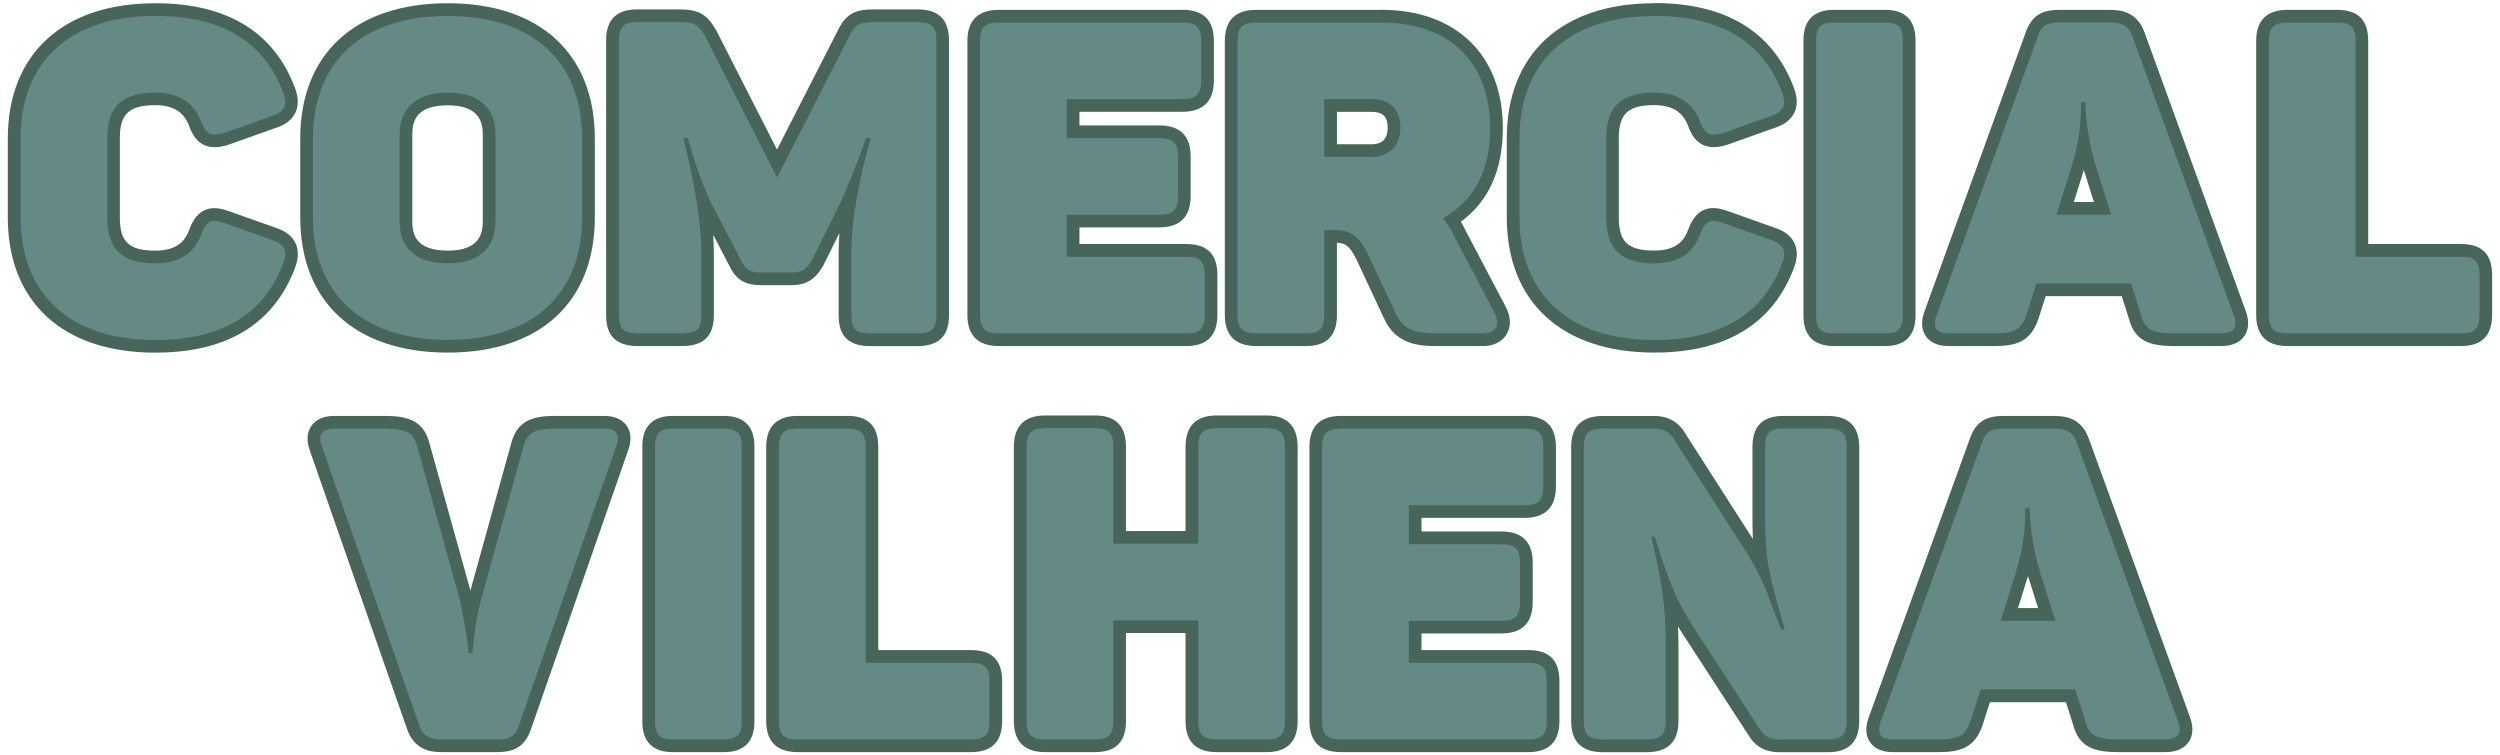
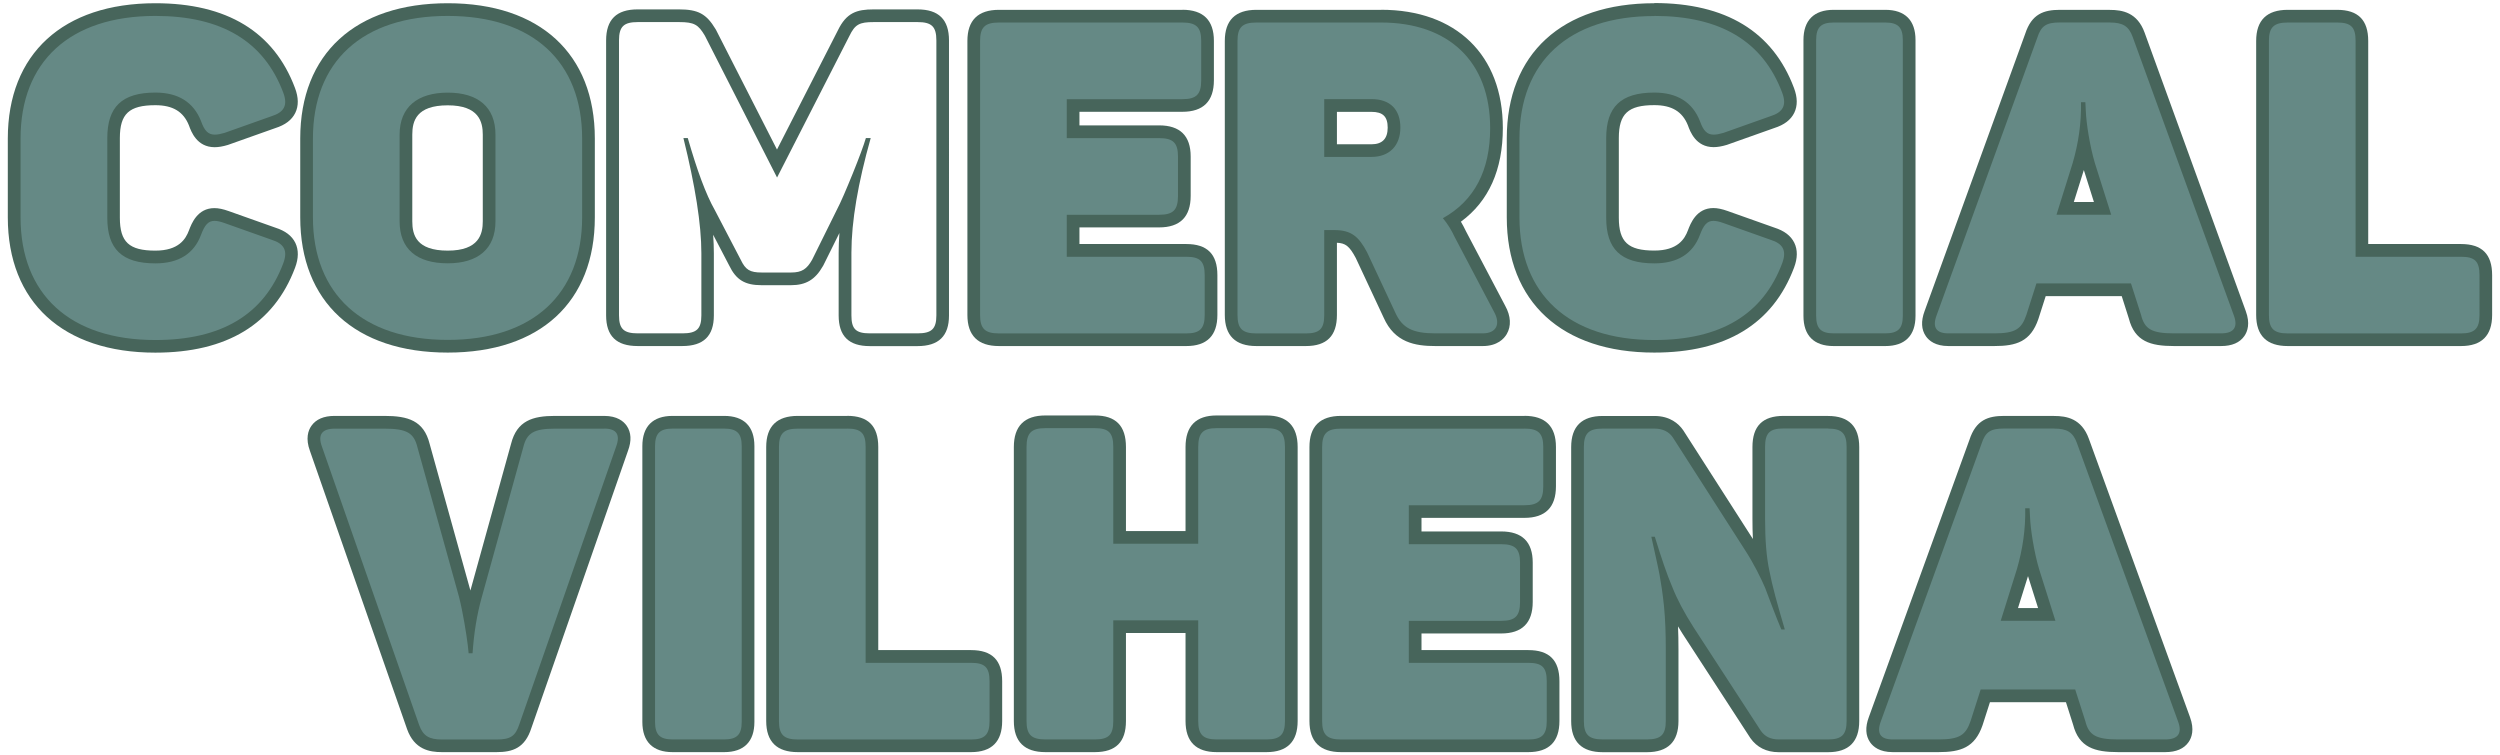
<svg xmlns="http://www.w3.org/2000/svg" id="Layer_1" viewBox="0 0 394.02 119.06">
  <defs>
    <style>      .cls-1 {        fill: #658985;      }      .cls-2 {        fill: #47655b;      }    </style>
  </defs>
  <g>
    <path class="cls-1" d="M24.49,54.58c-13.93,0-22.25-7.6-22.25-20.32v-12.42C2.23,9.11,10.55,1.51,24.49,1.51c10.82,0,17.91,4.28,21.08,12.72.47,1.25.5,2.28.08,3.14-.42.87-1.27,1.49-2.59,1.9l-7.34,2.61c-.8.23-1.38.33-1.88.33-1.88,0-2.63-1.42-3.12-2.8-1.01-2.56-3.06-3.82-6.23-3.82-4.68,0-6.59,1.79-6.59,6.18v12.56c0,4.39,1.91,6.18,6.59,6.18,3.24,0,5.28-1.25,6.24-3.83.56-1.49,1.32-2.86,3.07-2.86.53,0,1.14.13,1.93.41l7.38,2.62c1.28.4,2.12,1.02,2.55,1.88.42.86.39,1.89-.08,3.14-3.17,8.44-10.27,12.72-21.08,12.72Z" />
    <path class="cls-2" d="M24.49,2.51c10.42,0,17.11,4,20.15,12.08.76,2,.14,3.11-1.86,3.73l-7.38,2.62c-.61.18-1.12.28-1.54.28-1.06,0-1.64-.61-2.18-2.14-1.17-2.97-3.59-4.49-7.18-4.49-5.31,0-7.59,2.28-7.59,7.18v12.56c0,4.9,2.28,7.18,7.59,7.18,3.66,0,6.07-1.52,7.18-4.49.58-1.55,1.13-2.21,2.13-2.21.43,0,.95.12,1.59.35l7.38,2.62c2,.62,2.62,1.72,1.86,3.73-3.04,8.07-9.73,12.08-20.15,12.08-13.52,0-21.25-7.25-21.25-19.32v-12.42C3.23,9.76,10.96,2.51,24.49,2.51M24.49.51C9.93.51,1.23,8.49,1.23,21.84v12.42c0,13.35,8.69,21.32,23.25,21.32,11.27,0,18.68-4.5,22.02-13.37.57-1.5.58-2.82.05-3.93-.55-1.12-1.58-1.9-3.15-2.4l-7.35-2.61c-.89-.32-1.61-.47-2.26-.47-2.69,0-3.61,2.46-4.01,3.51-.51,1.37-1.61,3.19-5.3,3.19-4.13,0-5.59-1.35-5.59-5.18v-12.56c0-3.82,1.46-5.18,5.59-5.18,2.75,0,4.43,1.01,5.3,3.19.35.98,1.25,3.43,4.05,3.43.6,0,1.27-.11,2.1-.36.04-.01.07-.02.11-.04l7.35-2.61c1.57-.5,2.6-1.28,3.15-2.4.54-1.1.52-2.43-.05-3.93C43.17,5.01,35.76.51,24.49.51h0Z" />
  </g>
  <g>
    <path class="cls-1" d="M70.57,54.58c-13.93,0-22.25-7.6-22.25-20.32v-12.42c0-12.72,8.32-20.32,22.25-20.32s22.18,7.6,22.18,20.32v12.42c0,12.72-8.29,20.32-22.18,20.32ZM70.57,15.59c-4.37,0-6.59,1.89-6.59,5.62v13.66c0,3.73,2.22,5.62,6.59,5.62s6.52-1.89,6.52-5.62v-13.66c0-3.73-2.19-5.62-6.52-5.62Z" />
    <path class="cls-2" d="M70.57,2.51c13.45,0,21.18,7.25,21.18,19.32v12.42c0,12.08-7.73,19.32-21.18,19.32s-21.25-7.25-21.25-19.32v-12.42c0-12.08,7.73-19.32,21.25-19.32M70.57,41.5c4.76,0,7.52-2.28,7.52-6.62v-13.66c0-4.35-2.76-6.62-7.52-6.62s-7.59,2.28-7.59,6.62v13.66c0,4.35,2.69,6.62,7.59,6.62M70.57.51c-14.56,0-23.25,7.97-23.25,21.32v12.42c0,13.35,8.69,21.32,23.25,21.32s23.18-7.97,23.18-21.32v-12.42c0-13.35-8.67-21.32-23.18-21.32h0ZM70.57,39.5c-4.96,0-5.59-2.47-5.59-4.62v-13.66c0-2.15.64-4.62,5.59-4.62s5.52,2.64,5.52,4.62v13.66c0,1.98-.57,4.62-5.52,4.62h0Z" />
  </g>
  <g>
-     <path class="cls-1" d="M137.09,53.54c-2.73,0-3.9-1.15-3.9-3.83v-9.87c0-2.74.3-5.78.92-9.18-.55,1.28-.99,2.22-1.38,2.96l-3.85,7.78c-.91,1.6-1.92,2.56-4.21,2.56h-4.62c-2.26,0-3.28-.62-4.21-2.57l-4.06-7.77c-.33-.59-.67-1.25-1-1.98.5,3.16.75,5.9.75,8.27v9.8c0,2.68-1.19,3.83-3.97,3.83h-7.04c-2.78,0-3.97-1.15-3.97-3.83V6.38c0-2.73,1.19-3.9,3.97-3.9h6.49c2.66,0,3.68.54,4.93,2.62l10.53,20.67,10.49-20.54c1.14-2.37,2.34-2.75,4.75-2.75h6.9c2.78,0,3.97,1.17,3.97,3.9v43.33c0,2.68-1.19,3.83-3.97,3.83h-7.52Z" />
    <path class="cls-2" d="M144.61,3.48c2.21,0,2.97.69,2.97,2.9v43.33c0,2.14-.76,2.83-2.97,2.83h-7.52c-2.21,0-2.9-.69-2.9-2.83v-9.87c0-4.97,1.04-10.97,3.04-18.08h-.76c-.35,1.17-1.04,3.04-2.07,5.59-1.04,2.55-1.86,4.49-2.55,5.8l-3.86,7.8c-.83,1.45-1.59,2-3.31,2h-4.62c-1.86,0-2.55-.41-3.31-2l-4.07-7.8c-1.45-2.55-2.83-6.35-4.28-11.39h-.69c1.86,7.52,2.83,13.59,2.83,18.15v9.8c0,2.14-.76,2.83-2.97,2.83h-7.04c-2.21,0-2.97-.69-2.97-2.83V6.38c0-2.21.76-2.9,2.97-2.9h6.49c2.42,0,3.04.41,4.07,2.14l11.38,22.36,11.39-22.29c.9-1.86,1.59-2.21,3.86-2.21h6.9M144.61,1.48h-6.9c-2.69,0-4.31.52-5.67,3.34l-9.58,18.75-9.61-18.86s-.04-.08-.07-.12c-1.45-2.41-2.75-3.11-5.79-3.11h-6.49c-3.34,0-4.97,1.6-4.97,4.9v43.33c0,3.25,1.62,4.83,4.97,4.83h7.04c3.34,0,4.97-1.58,4.97-4.83v-9.8c0-.92-.04-1.89-.11-2.91l2.53,4.85c1.09,2.26,2.48,3.1,5.1,3.1h4.62c2.37,0,3.83-.87,5.05-3.01.02-.03.04-.07.06-.1l2.54-5.12c-.08,1.08-.12,2.12-.12,3.13v9.87c0,3.25,1.6,4.83,4.9,4.83h7.52c3.34,0,4.97-1.58,4.97-4.83V6.38c0-3.3-1.62-4.9-4.97-4.9h0Z" />
  </g>
  <g>
    <path class="cls-1" d="M157.44,53.54c-2.74,0-3.97-1.2-3.97-3.9V6.45c0-2.7,1.22-3.9,3.97-3.9h28.91c2.74,0,3.97,1.2,3.97,3.9v6.21c0,2.74-1.22,3.97-3.97,3.97h-17.22v4.14h13.56c2.74,0,3.97,1.2,3.97,3.9v6.21c0,2.74-1.22,3.97-3.97,3.97h-13.56v4.62h17.84c2.73,0,3.9,1.17,3.9,3.9v6.28c0,2.7-1.2,3.9-3.9,3.9h-29.53Z" />
    <path class="cls-2" d="M186.35,3.55c2.21,0,2.97.76,2.97,2.9v6.21c0,2.21-.76,2.97-2.97,2.97h-18.22v6.14h14.56c2.21,0,2.97.76,2.97,2.9v6.21c0,2.21-.76,2.97-2.97,2.97h-14.56v6.62h18.84c2.14,0,2.9.69,2.9,2.9v6.28c0,2.14-.76,2.9-2.9,2.9h-29.53c-2.21,0-2.97-.76-2.97-2.9V6.45c0-2.14.76-2.9,2.97-2.9h28.91M186.35,1.55h-28.91c-3.3,0-4.97,1.65-4.97,4.9v43.19c0,3.25,1.67,4.9,4.97,4.9h29.53c3.25,0,4.9-1.65,4.9-4.9v-6.28c0-3.3-1.6-4.9-4.9-4.9h-16.84v-2.62h12.56c3.3,0,4.97-1.67,4.97-4.97v-6.21c0-3.25-1.67-4.9-4.97-4.9h-12.56v-2.14h16.22c3.3,0,4.97-1.67,4.97-4.97v-6.21c0-3.25-1.67-4.9-4.97-4.9h0Z" />
  </g>
  <g>
    <path class="cls-1" d="M226.23,53.54c-3.41,0-5.82-.65-7.26-3.91l-4.41-9.44c-1.21-2.3-2.14-2.94-4.27-2.94h-.59v12.39c0,2.73-1.17,3.9-3.9,3.9h-7.8c-2.74,0-3.97-1.2-3.97-3.9V6.45c0-2.7,1.22-3.9,3.97-3.9h19.67c11.21,0,18.18,6.75,18.18,17.63,0,6.62-2.35,11.49-6.98,14.49.48.69.91,1.44,1.29,2.26l6.19,11.76c.71,1.28.8,2.51.24,3.46-.3.52-1.09,1.39-2.92,1.39h-7.45ZM216.16,23.73c2.26,0,3.55-1.32,3.55-3.62s-1.23-3.49-3.55-3.49h-6.45v7.11h6.45Z" />
    <path class="cls-2" d="M217.68,3.55c10.56,0,17.18,6.07,17.18,16.63,0,6.69-2.48,11.45-7.45,14.21.76.9,1.38,1.93,1.86,2.97l6.21,11.8c1.04,1.86.41,3.38-1.79,3.38h-7.45c-3.59,0-5.24-.83-6.35-3.31l-4.42-9.45c-1.31-2.48-2.48-3.52-5.17-3.52h-1.59v13.39c0,2.14-.69,2.9-2.9,2.9h-7.8c-2.21,0-2.97-.76-2.97-2.9V6.45c0-2.14.76-2.9,2.97-2.9h19.67M208.71,24.73h7.45c2.83,0,4.55-1.79,4.55-4.62s-1.59-4.49-4.55-4.49h-7.45v9.11M217.68,1.55h-19.67c-3.3,0-4.97,1.65-4.97,4.9v43.19c0,3.25,1.67,4.9,4.97,4.9h7.8c3.3,0,4.9-1.6,4.9-4.9v-11.38c1.33.06,1.96.5,2.97,2.4l4.4,9.41c1.74,3.92,4.95,4.47,8.16,4.47h7.45c2.33,0,3.37-1.18,3.78-1.88.74-1.26.66-2.85-.24-4.47l-6.17-11.72c-.25-.53-.52-1.04-.81-1.53,4.39-3.22,6.61-8.18,6.61-14.77,0-11.49-7.35-18.63-19.18-18.63h0ZM210.71,17.63h5.45c1.79,0,2.55.74,2.55,2.49s-.86,2.62-2.55,2.62h-5.45v-5.11h0Z" />
  </g>
  <g>
    <path class="cls-1" d="M260.73,54.58c-13.93,0-22.25-7.6-22.25-20.32v-12.42c0-12.72,8.32-20.32,22.25-20.32,10.82,0,17.91,4.28,21.08,12.72.47,1.25.5,2.28.08,3.14-.42.87-1.27,1.49-2.59,1.9l-7.34,2.61c-.8.23-1.38.33-1.88.33-1.88,0-2.63-1.42-3.12-2.8-1.01-2.56-3.06-3.82-6.23-3.82-4.68,0-6.59,1.79-6.59,6.18v12.56c0,4.39,1.91,6.18,6.59,6.18,3.24,0,5.28-1.25,6.24-3.83.56-1.49,1.32-2.86,3.07-2.86.53,0,1.14.13,1.93.41l7.38,2.62c1.28.4,2.12,1.02,2.55,1.88.42.86.39,1.89-.08,3.14-3.17,8.44-10.27,12.72-21.08,12.72Z" />
    <path class="cls-2" d="M260.73,2.51c10.42,0,17.11,4,20.15,12.08.76,2,.14,3.11-1.86,3.73l-7.38,2.62c-.61.18-1.12.28-1.54.28-1.06,0-1.64-.61-2.18-2.14-1.17-2.97-3.59-4.49-7.18-4.49-5.31,0-7.59,2.28-7.59,7.18v12.56c0,4.9,2.28,7.18,7.59,7.18,3.66,0,6.07-1.52,7.18-4.49.58-1.55,1.13-2.21,2.13-2.21.43,0,.95.12,1.59.35l7.38,2.62c2,.62,2.62,1.72,1.86,3.73-3.04,8.07-9.73,12.08-20.15,12.08-13.52,0-21.25-7.25-21.25-19.32v-12.42c0-12.08,7.73-19.32,21.25-19.32M260.73.51c-14.56,0-23.25,7.97-23.25,21.32v12.42c0,13.35,8.69,21.32,23.25,21.32,11.28,0,18.68-4.5,22.02-13.37.57-1.5.59-2.82.05-3.93-.55-1.12-1.58-1.9-3.15-2.4l-7.35-2.61c-.89-.32-1.61-.47-2.26-.47-2.69,0-3.61,2.46-4.01,3.51-.51,1.37-1.61,3.19-5.3,3.19-4.13,0-5.59-1.35-5.59-5.18v-12.56c0-3.82,1.46-5.18,5.59-5.18,2.75,0,4.43,1.01,5.3,3.19.35.98,1.25,3.43,4.05,3.43.6,0,1.27-.11,2.1-.36.04-.01.07-.02.11-.04l7.35-2.61c1.57-.5,2.6-1.28,3.15-2.4.54-1.11.52-2.43-.05-3.93-3.33-8.87-10.74-13.37-22.02-13.37h0Z" />
  </g>
  <g>
    <path class="cls-1" d="M289,2.55h8.14c2.08,0,3.76,1.68,3.76,3.76v43.47c0,2.08-1.69,3.76-3.76,3.76h-8.14c-2.08,0-3.76-1.69-3.76-3.76V6.31c0-2.08,1.68-3.76,3.76-3.76Z" />
    <path class="cls-2" d="M297.14,3.55c2,0,2.76.76,2.76,2.76v43.47c0,2-.76,2.76-2.76,2.76h-8.14c-2,0-2.76-.76-2.76-2.76V6.31c0-2,.76-2.76,2.76-2.76h8.14M297.14,1.55h-8.14c-3.11,0-4.76,1.65-4.76,4.76v43.47c0,3.11,1.65,4.76,4.76,4.76h8.14c3.11,0,4.76-1.65,4.76-4.76V6.31c0-3.11-1.65-4.76-4.76-4.76h0Z" />
  </g>
  <g>
    <path class="cls-1" d="M342.62,53.54c-3.39,0-5.38-.58-6.14-3.66l-1.35-4.21h-13.44l-1.37,4.27c-.94,2.73-2.39,3.59-5.99,3.59h-7.25c-1.29,0-2.2-.38-2.72-1.12-.53-.76-.56-1.79-.08-3.06l15.87-43.74c.82-2.57,2.29-3.07,4.53-3.07h7.87c2.47,0,3.78.85,4.53,2.94l15.94,43.88c.46,1.24.42,2.26-.1,3.02-.53.77-1.49,1.15-2.84,1.15h-7.45ZM331.38,32.84l-2.14-6.77c-.31-1.04-.59-2.21-.82-3.38-.21,1.08-.47,2.17-.79,3.28l-2.15,6.86h5.9Z" />
    <path class="cls-2" d="M332.54,3.55c2,0,2.97.55,3.59,2.28l15.94,43.88c.69,1.86,0,2.83-2,2.83h-7.45c-3.52,0-4.62-.69-5.17-2.9l-1.59-4.97h-14.9l-1.59,4.97c-.76,2.21-1.73,2.9-5.04,2.9h-7.25c-1.93,0-2.55-.97-1.86-2.83l15.87-43.75c.62-1.93,1.45-2.42,3.59-2.42h7.87M324.12,33.84h8.62l-2.55-8.07c-.83-2.76-1.38-6.42-1.45-8.28l-.07-1.38h-.69c.07,3.31-.41,6.49-1.31,9.59l-2.55,8.14M332.54,1.55h-7.87c-2.55,0-4.46.64-5.48,3.77l-15.86,43.71c-.59,1.59-.52,2.92.21,3.97.49.7,1.5,1.54,3.54,1.54h7.25c3.46,0,5.71-.7,6.93-4.25l1.16-3.62h11.98l1.12,3.52c.93,3.62,3.41,4.35,7.1,4.35h7.45c1.7,0,2.93-.53,3.66-1.58.5-.72.94-1.98.22-3.94l-15.94-43.87c-1.15-3.19-3.52-3.59-5.47-3.59h0ZM326.85,31.84l1.58-5.04,1.59,5.04h-3.17Z" />
  </g>
  <g>
    <path class="cls-1" d="M360.56,53.54c-2.74,0-3.97-1.2-3.97-3.9V6.45c0-2.7,1.22-3.9,3.97-3.9h7.8c2.73,0,3.9,1.17,3.9,3.9v33.02h15.63c2.73,0,3.9,1.17,3.9,3.9v6.28c0,2.7-1.2,3.9-3.9,3.9h-27.32Z" />
    <path class="cls-2" d="M368.36,3.55c2.21,0,2.9.76,2.9,2.9v34.02h16.63c2.14,0,2.9.69,2.9,2.9v6.28c0,2.14-.76,2.9-2.9,2.9h-27.32c-2.21,0-2.97-.76-2.97-2.9V6.45c0-2.14.76-2.9,2.97-2.9h7.8M368.36,1.55h-7.8c-3.3,0-4.97,1.65-4.97,4.9v43.19c0,3.25,1.67,4.9,4.97,4.9h27.32c3.25,0,4.9-1.65,4.9-4.9v-6.28c0-3.3-1.6-4.9-4.9-4.9h-14.63V6.45c0-3.3-1.6-4.9-4.9-4.9h0Z" />
  </g>
  <g>
    <path class="cls-1" d="M69.65,117.54c-2.47,0-3.78-.85-4.53-2.94l-15.32-43.89c-.45-1.23-.42-2.25.11-3,.53-.77,1.49-1.15,2.84-1.15h7.87c3.39,0,5.38.58,6.14,3.66l6.55,23.57c.3,1.16.58,2.52.81,3.82.23-1.3.52-2.56.86-3.75l6.55-23.66c.76-3.03,2.75-3.63,5.93-3.63h7.8c1.29,0,2.2.38,2.72,1.12.53.76.56,1.79.08,3.06l-15.24,43.73c-.83,2.58-2.29,3.09-4.53,3.09h-8.62Z" />
    <path class="cls-2" d="M95.25,67.55c1.93,0,2.55.97,1.86,2.83l-15.25,43.75c-.62,1.93-1.45,2.42-3.59,2.42h-8.62c-2,0-2.97-.55-3.59-2.28l-15.32-43.88c-.69-1.86,0-2.83,2-2.83h7.87c3.52,0,4.62.69,5.17,2.9l6.56,23.6c.62,2.42,1.17,5.87,1.38,7.59l.14,1.31h.62c.21-3.17.69-6.14,1.45-8.83l6.55-23.67c.55-2.21,1.66-2.9,4.97-2.9h7.8M95.25,65.55h-7.8c-3.48,0-5.98.75-6.9,4.39l-6.41,23.13-6.43-23.13c-.92-3.65-3.41-4.39-7.11-4.39h-7.87c-1.7,0-2.93.53-3.66,1.58-.5.72-.94,1.98-.22,3.94l15.31,43.85c1.15,3.21,3.53,3.62,5.48,3.62h8.62c2.56,0,4.48-.65,5.49-3.8l15.23-43.7c.58-1.56.51-2.9-.21-3.94-.49-.7-1.5-1.55-3.54-1.55h0Z" />
  </g>
  <g>
    <rect class="cls-1" x="102.24" y="66.55" width="15.66" height="50.99" rx="3.76" ry="3.76" />
    <path class="cls-2" d="M114.14,67.55c2,0,2.76.76,2.76,2.76v43.47c0,2-.76,2.76-2.76,2.76h-8.14c-2,0-2.76-.76-2.76-2.76v-43.47c0-2,.76-2.76,2.76-2.76h8.14M114.14,65.55h-8.14c-3.11,0-4.76,1.65-4.76,4.76v43.47c0,3.11,1.65,4.76,4.76,4.76h8.14c3.11,0,4.76-1.65,4.76-4.76v-43.47c0-3.11-1.65-4.76-4.76-4.76h0Z" />
  </g>
  <g>
    <path class="cls-1" d="M125.73,117.54c-2.74,0-3.97-1.2-3.97-3.9v-43.19c0-2.7,1.22-3.9,3.97-3.9h7.8c2.73,0,3.9,1.17,3.9,3.9v33.02h15.63c2.73,0,3.9,1.17,3.9,3.9v6.28c0,2.7-1.2,3.9-3.9,3.9h-27.32Z" />
    <path class="cls-2" d="M133.53,67.55c2.21,0,2.9.76,2.9,2.9v34.02h16.63c2.14,0,2.9.69,2.9,2.9v6.28c0,2.14-.76,2.9-2.9,2.9h-27.32c-2.21,0-2.97-.76-2.97-2.9v-43.19c0-2.14.76-2.9,2.97-2.9h7.8M133.53,65.55h-7.8c-3.3,0-4.97,1.65-4.97,4.9v43.19c0,3.25,1.67,4.9,4.97,4.9h27.32c3.25,0,4.9-1.65,4.9-4.9v-6.28c0-3.3-1.6-4.9-4.9-4.9h-14.63v-32.02c0-3.3-1.6-4.9-4.9-4.9h0Z" />
  </g>
  <g>
    <path class="cls-1" d="M191.76,117.54c-2.7,0-3.9-1.2-3.9-3.9v-14.87h-11.39v14.87c0,2.73-1.17,3.9-3.9,3.9h-7.8c-2.74,0-3.97-1.2-3.97-3.9v-43.19c0-2.74,1.22-3.97,3.97-3.97h7.8c2.73,0,3.9,1.19,3.9,3.97v14.25h11.39v-14.25c0-2.74,1.2-3.97,3.9-3.97h7.87c2.7,0,3.9,1.22,3.9,3.97v43.19c0,2.7-1.2,3.9-3.9,3.9h-7.87Z" />
    <path class="cls-2" d="M199.62,67.48c2.14,0,2.9.76,2.9,2.97v43.19c0,2.14-.76,2.9-2.9,2.9h-7.87c-2.14,0-2.9-.76-2.9-2.9v-15.87h-13.39v15.87c0,2.14-.69,2.9-2.9,2.9h-7.8c-2.21,0-2.97-.76-2.97-2.9v-43.19c0-2.21.76-2.97,2.97-2.97h7.8c2.21,0,2.9.76,2.9,2.97v15.25h13.39v-15.25c0-2.21.76-2.97,2.9-2.97h7.87M199.62,65.48h-7.87c-3.25,0-4.9,1.67-4.9,4.97v13.25h-9.39v-13.25c0-3.34-1.6-4.97-4.9-4.97h-7.8c-3.3,0-4.97,1.67-4.97,4.97v43.19c0,3.25,1.67,4.9,4.97,4.9h7.8c3.3,0,4.9-1.6,4.9-4.9v-13.87h9.39v13.87c0,3.25,1.65,4.9,4.9,4.9h7.87c3.25,0,4.9-1.65,4.9-4.9v-43.19c0-3.3-1.65-4.97-4.9-4.97h0Z" />
  </g>
  <g>
    <path class="cls-1" d="M211.35,117.54c-2.74,0-3.97-1.2-3.97-3.9v-43.19c0-2.7,1.22-3.9,3.97-3.9h28.91c2.74,0,3.97,1.2,3.97,3.9v6.21c0,2.74-1.22,3.97-3.97,3.97h-17.22v4.14h13.56c2.74,0,3.97,1.2,3.97,3.9v6.21c0,2.74-1.22,3.97-3.97,3.97h-13.56v4.62h17.84c2.73,0,3.9,1.17,3.9,3.9v6.28c0,2.7-1.2,3.9-3.9,3.9h-29.53Z" />
    <path class="cls-2" d="M240.26,67.55c2.21,0,2.97.76,2.97,2.9v6.21c0,2.21-.76,2.97-2.97,2.97h-18.22v6.14h14.56c2.21,0,2.97.76,2.97,2.9v6.21c0,2.21-.76,2.97-2.97,2.97h-14.56v6.62h18.84c2.14,0,2.9.69,2.9,2.9v6.28c0,2.14-.76,2.9-2.9,2.9h-29.53c-2.21,0-2.97-.76-2.97-2.9v-43.19c0-2.14.76-2.9,2.97-2.9h28.91M240.26,65.55h-28.91c-3.3,0-4.97,1.65-4.97,4.9v43.19c0,3.25,1.67,4.9,4.97,4.9h29.53c3.25,0,4.9-1.65,4.9-4.9v-6.28c0-3.3-1.6-4.9-4.9-4.9h-16.84v-2.62h12.56c3.3,0,4.97-1.67,4.97-4.97v-6.21c0-3.25-1.67-4.9-4.97-4.9h-12.56v-2.14h16.22c3.3,0,4.97-1.67,4.97-4.97v-6.21c0-3.25-1.67-4.9-4.97-4.9h0Z" />
  </g>
  <g>
    <path class="cls-1" d="M280.34,117.54c-1.59,0-2.82-.61-3.65-1.81l-10.64-16.38c-1.25-1.97-2.23-3.74-2.96-5.4.06.48.12.98.17,1.51.19,1.98.28,4.19.28,6.93v11.25c0,2.7-1.22,3.9-3.97,3.9h-6.97c-2.74,0-3.97-1.2-3.97-3.9v-43.19c0-2.7,1.22-3.9,3.97-3.9h8.14c1.61,0,2.9.63,3.72,1.81l11.34,17.69c.75,1.15,1.41,2.31,1.94,3.33-.36-2.03-.54-4.54-.54-7.62v-11.32c0-2.73,1.17-3.9,3.9-3.9h7.04c2.7,0,3.9,1.2,3.9,3.9v43.19c0,2.7-1.2,3.9-3.9,3.9h-7.8Z" />
    <path class="cls-2" d="M288.14,67.55c2.14,0,2.9.76,2.9,2.9v43.19c0,2.14-.76,2.9-2.9,2.9h-7.8c-1.31,0-2.21-.48-2.83-1.38l-10.63-16.35c-1.45-2.28-2.55-4.35-3.31-6.28-.83-1.93-1.72-4.55-2.76-7.94h-.55c.62,2.83,1.1,4.9,1.31,6.07s.48,2.83.69,4.9c.21,2.14.28,4.42.28,6.83v11.25c0,2.14-.76,2.9-2.97,2.9h-6.97c-2.21,0-2.97-.76-2.97-2.9v-43.19c0-2.14.76-2.9,2.97-2.9h8.14c1.31,0,2.28.48,2.9,1.38l11.32,17.66c1.45,2.21,2.62,4.62,3.24,6.07.55,1.45,1.72,4.62,2.55,6.55h.55c-1.17-3.93-2-6.97-2.42-9.18-.48-2.21-.69-4.97-.69-8.28v-11.32c0-2.14.69-2.9,2.9-2.9h7.04M288.14,65.55h-7.04c-3.3,0-4.9,1.6-4.9,4.9v11.32c0,1.13.02,2.19.07,3.18l-10.95-17.09s-.03-.04-.04-.06c-.71-1.02-2.07-2.24-4.54-2.24h-8.14c-3.3,0-4.97,1.65-4.97,4.9v43.19c0,3.25,1.67,4.9,4.97,4.9h6.97c3.3,0,4.97-1.65,4.97-4.9v-11.25c0-1.34-.02-2.56-.07-3.68.23.38.47.77.72,1.17l10.64,16.37s.02.03.03.05c1.02,1.47,2.56,2.24,4.47,2.24h7.8c3.25,0,4.9-1.65,4.9-4.9v-43.19c0-3.25-1.65-4.9-4.9-4.9h0Z" />
  </g>
  <g>
    <path class="cls-1" d="M333.82,117.54c-3.39,0-5.38-.58-6.14-3.66l-1.35-4.21h-13.44l-1.37,4.27c-.94,2.73-2.39,3.59-5.99,3.59h-7.25c-1.29,0-2.2-.38-2.72-1.12-.53-.76-.56-1.79-.08-3.06l15.87-43.74c.82-2.57,2.29-3.07,4.53-3.07h7.87c2.47,0,3.78.85,4.53,2.94l15.94,43.88c.46,1.24.42,2.26-.1,3.02-.53.77-1.49,1.15-2.84,1.15h-7.45ZM322.59,96.84l-2.14-6.77c-.31-1.04-.59-2.21-.82-3.38-.21,1.08-.47,2.17-.79,3.28l-2.15,6.86h5.9Z" />
    <path class="cls-2" d="M323.75,67.55c2,0,2.97.55,3.59,2.28l15.94,43.88c.69,1.86,0,2.83-2,2.83h-7.45c-3.52,0-4.62-.69-5.17-2.9l-1.59-4.97h-14.9l-1.59,4.97c-.76,2.21-1.73,2.9-5.04,2.9h-7.25c-1.93,0-2.55-.97-1.86-2.83l15.87-43.75c.62-1.93,1.45-2.42,3.59-2.42h7.87M315.33,97.84h8.62l-2.55-8.07c-.83-2.76-1.38-6.42-1.45-8.28l-.07-1.38h-.69c.07,3.31-.41,6.49-1.31,9.59l-2.55,8.14M323.75,65.55h-7.87c-2.55,0-4.46.64-5.48,3.77l-15.86,43.71c-.59,1.59-.52,2.92.21,3.97.49.7,1.5,1.54,3.54,1.54h7.25c3.46,0,5.71-.7,6.93-4.25l1.16-3.62h11.98l1.12,3.52c.93,3.62,3.41,4.35,7.1,4.35h7.45c1.7,0,2.93-.53,3.66-1.58.5-.72.94-1.98.22-3.94l-15.94-43.87c-1.15-3.19-3.52-3.59-5.47-3.59h0ZM318.05,95.84l1.58-5.04,1.59,5.04h-3.17Z" />
  </g>
</svg>